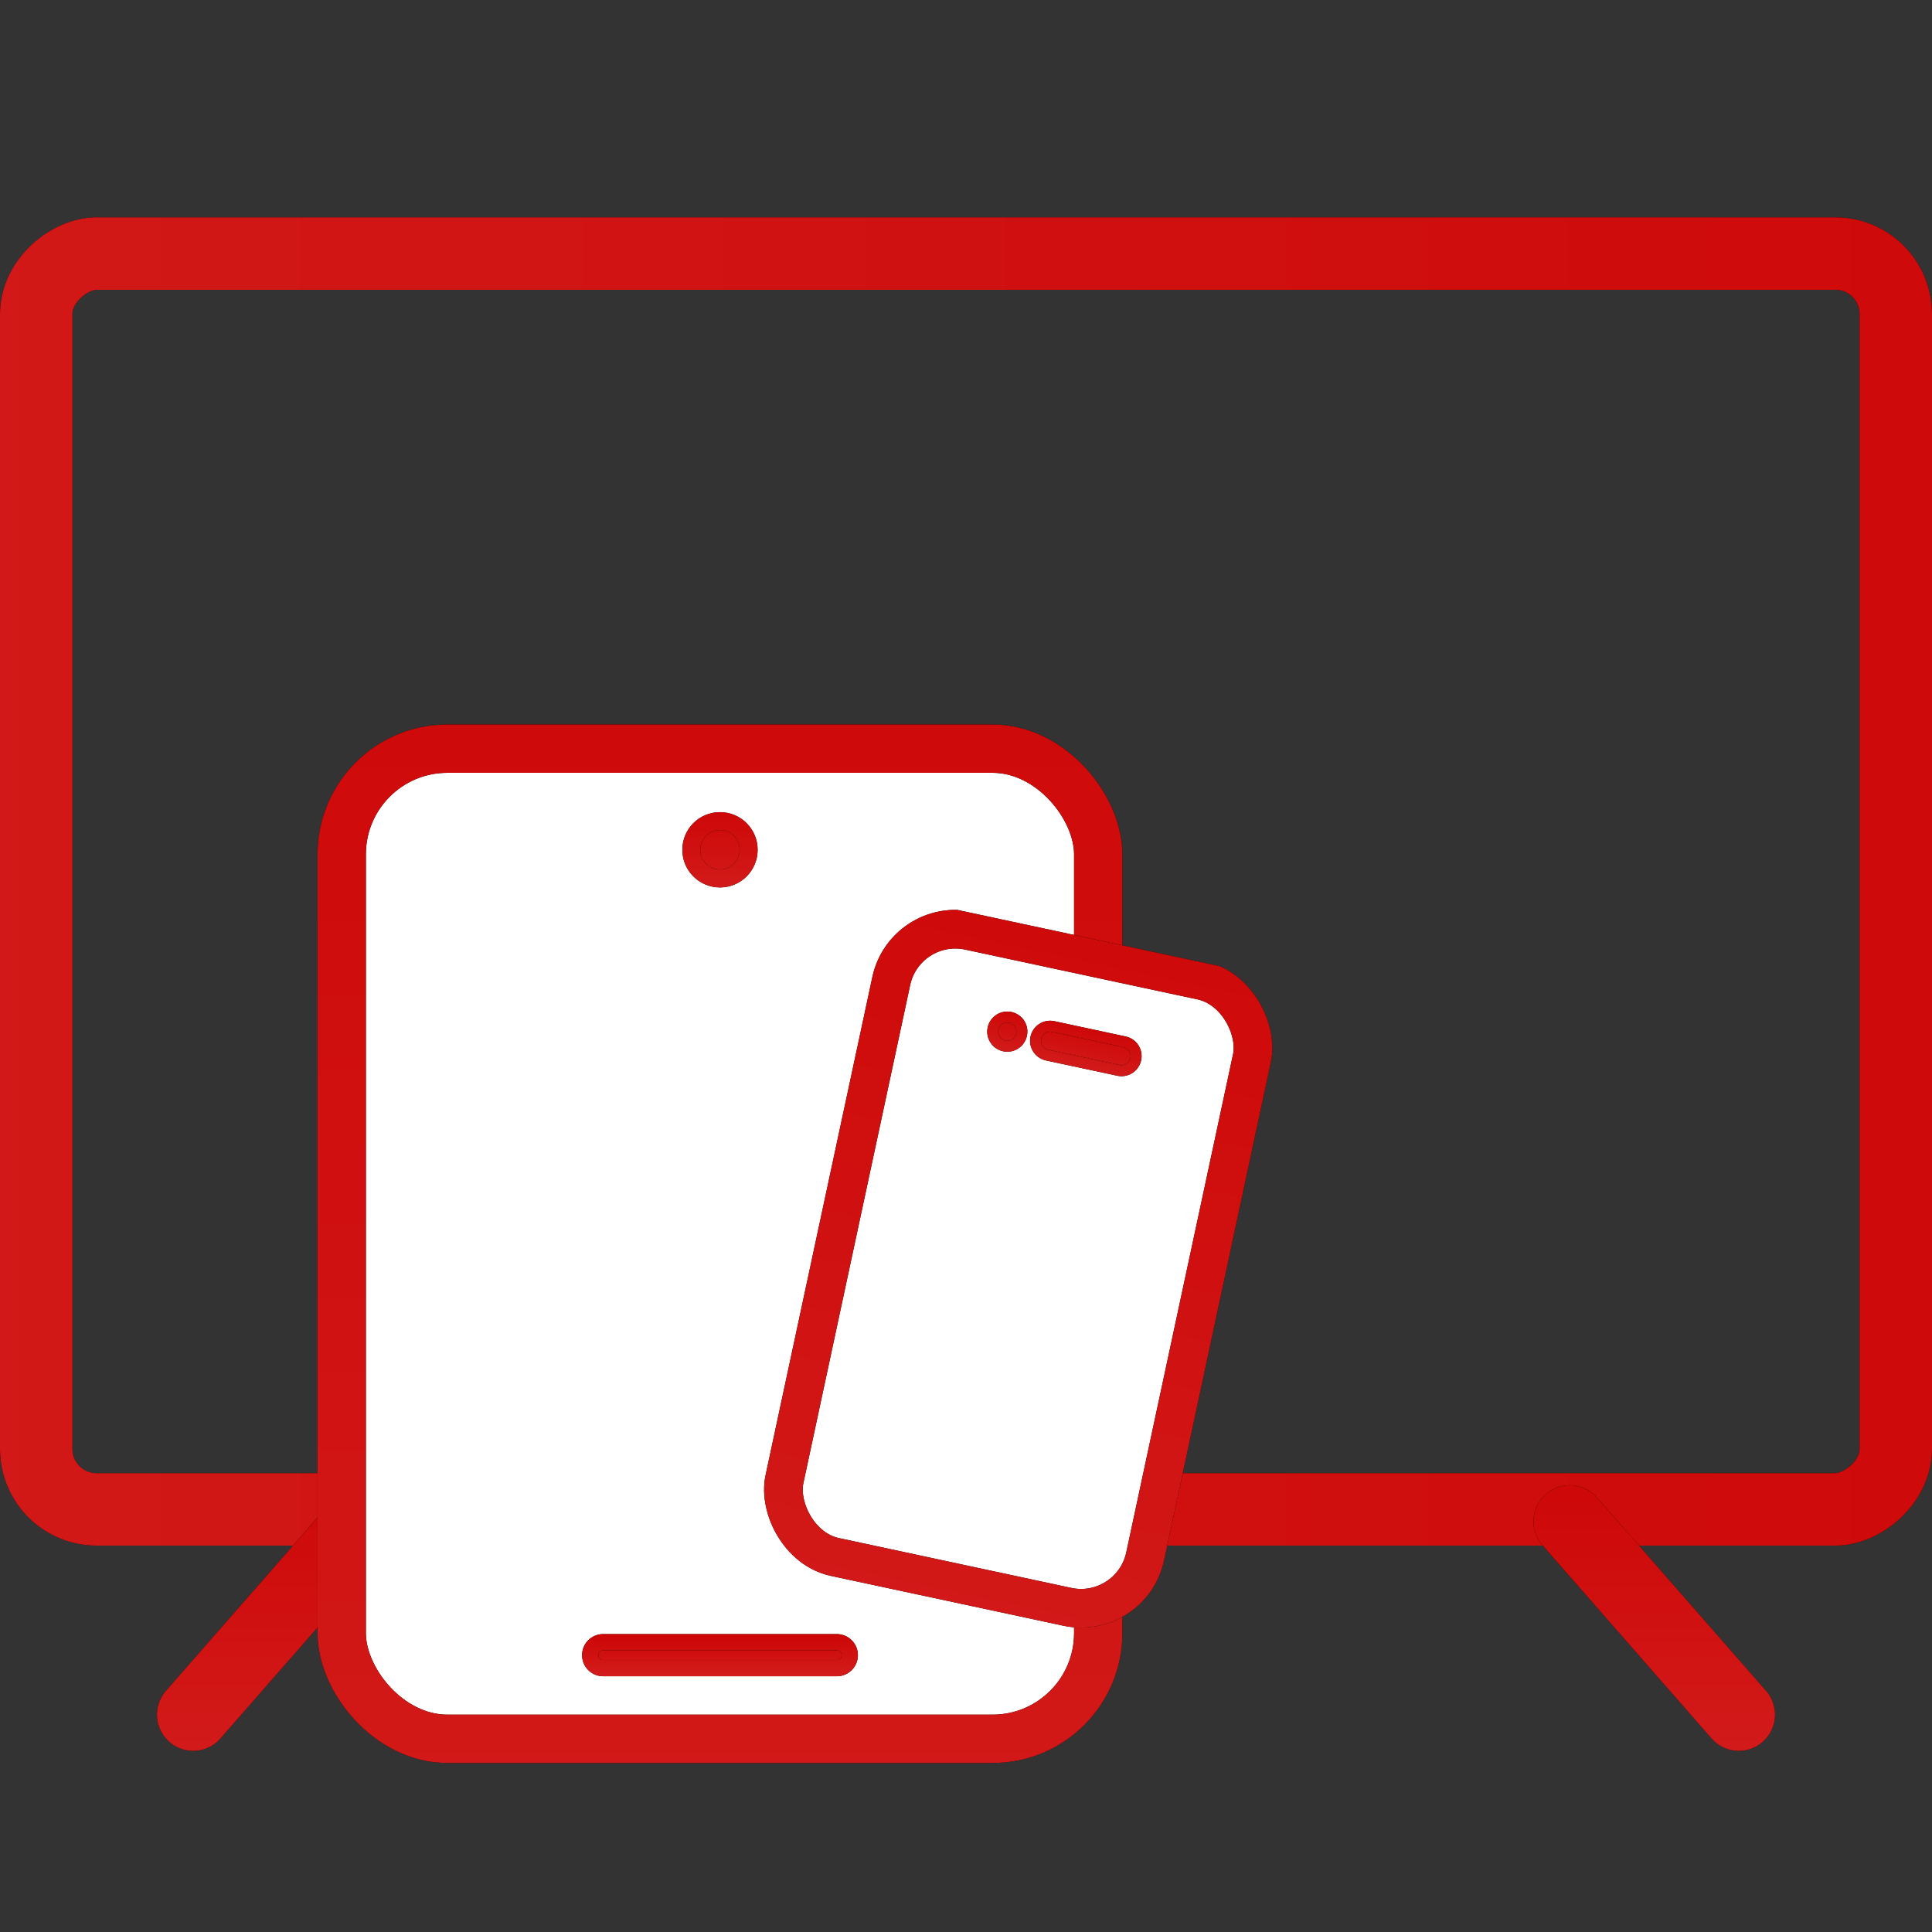
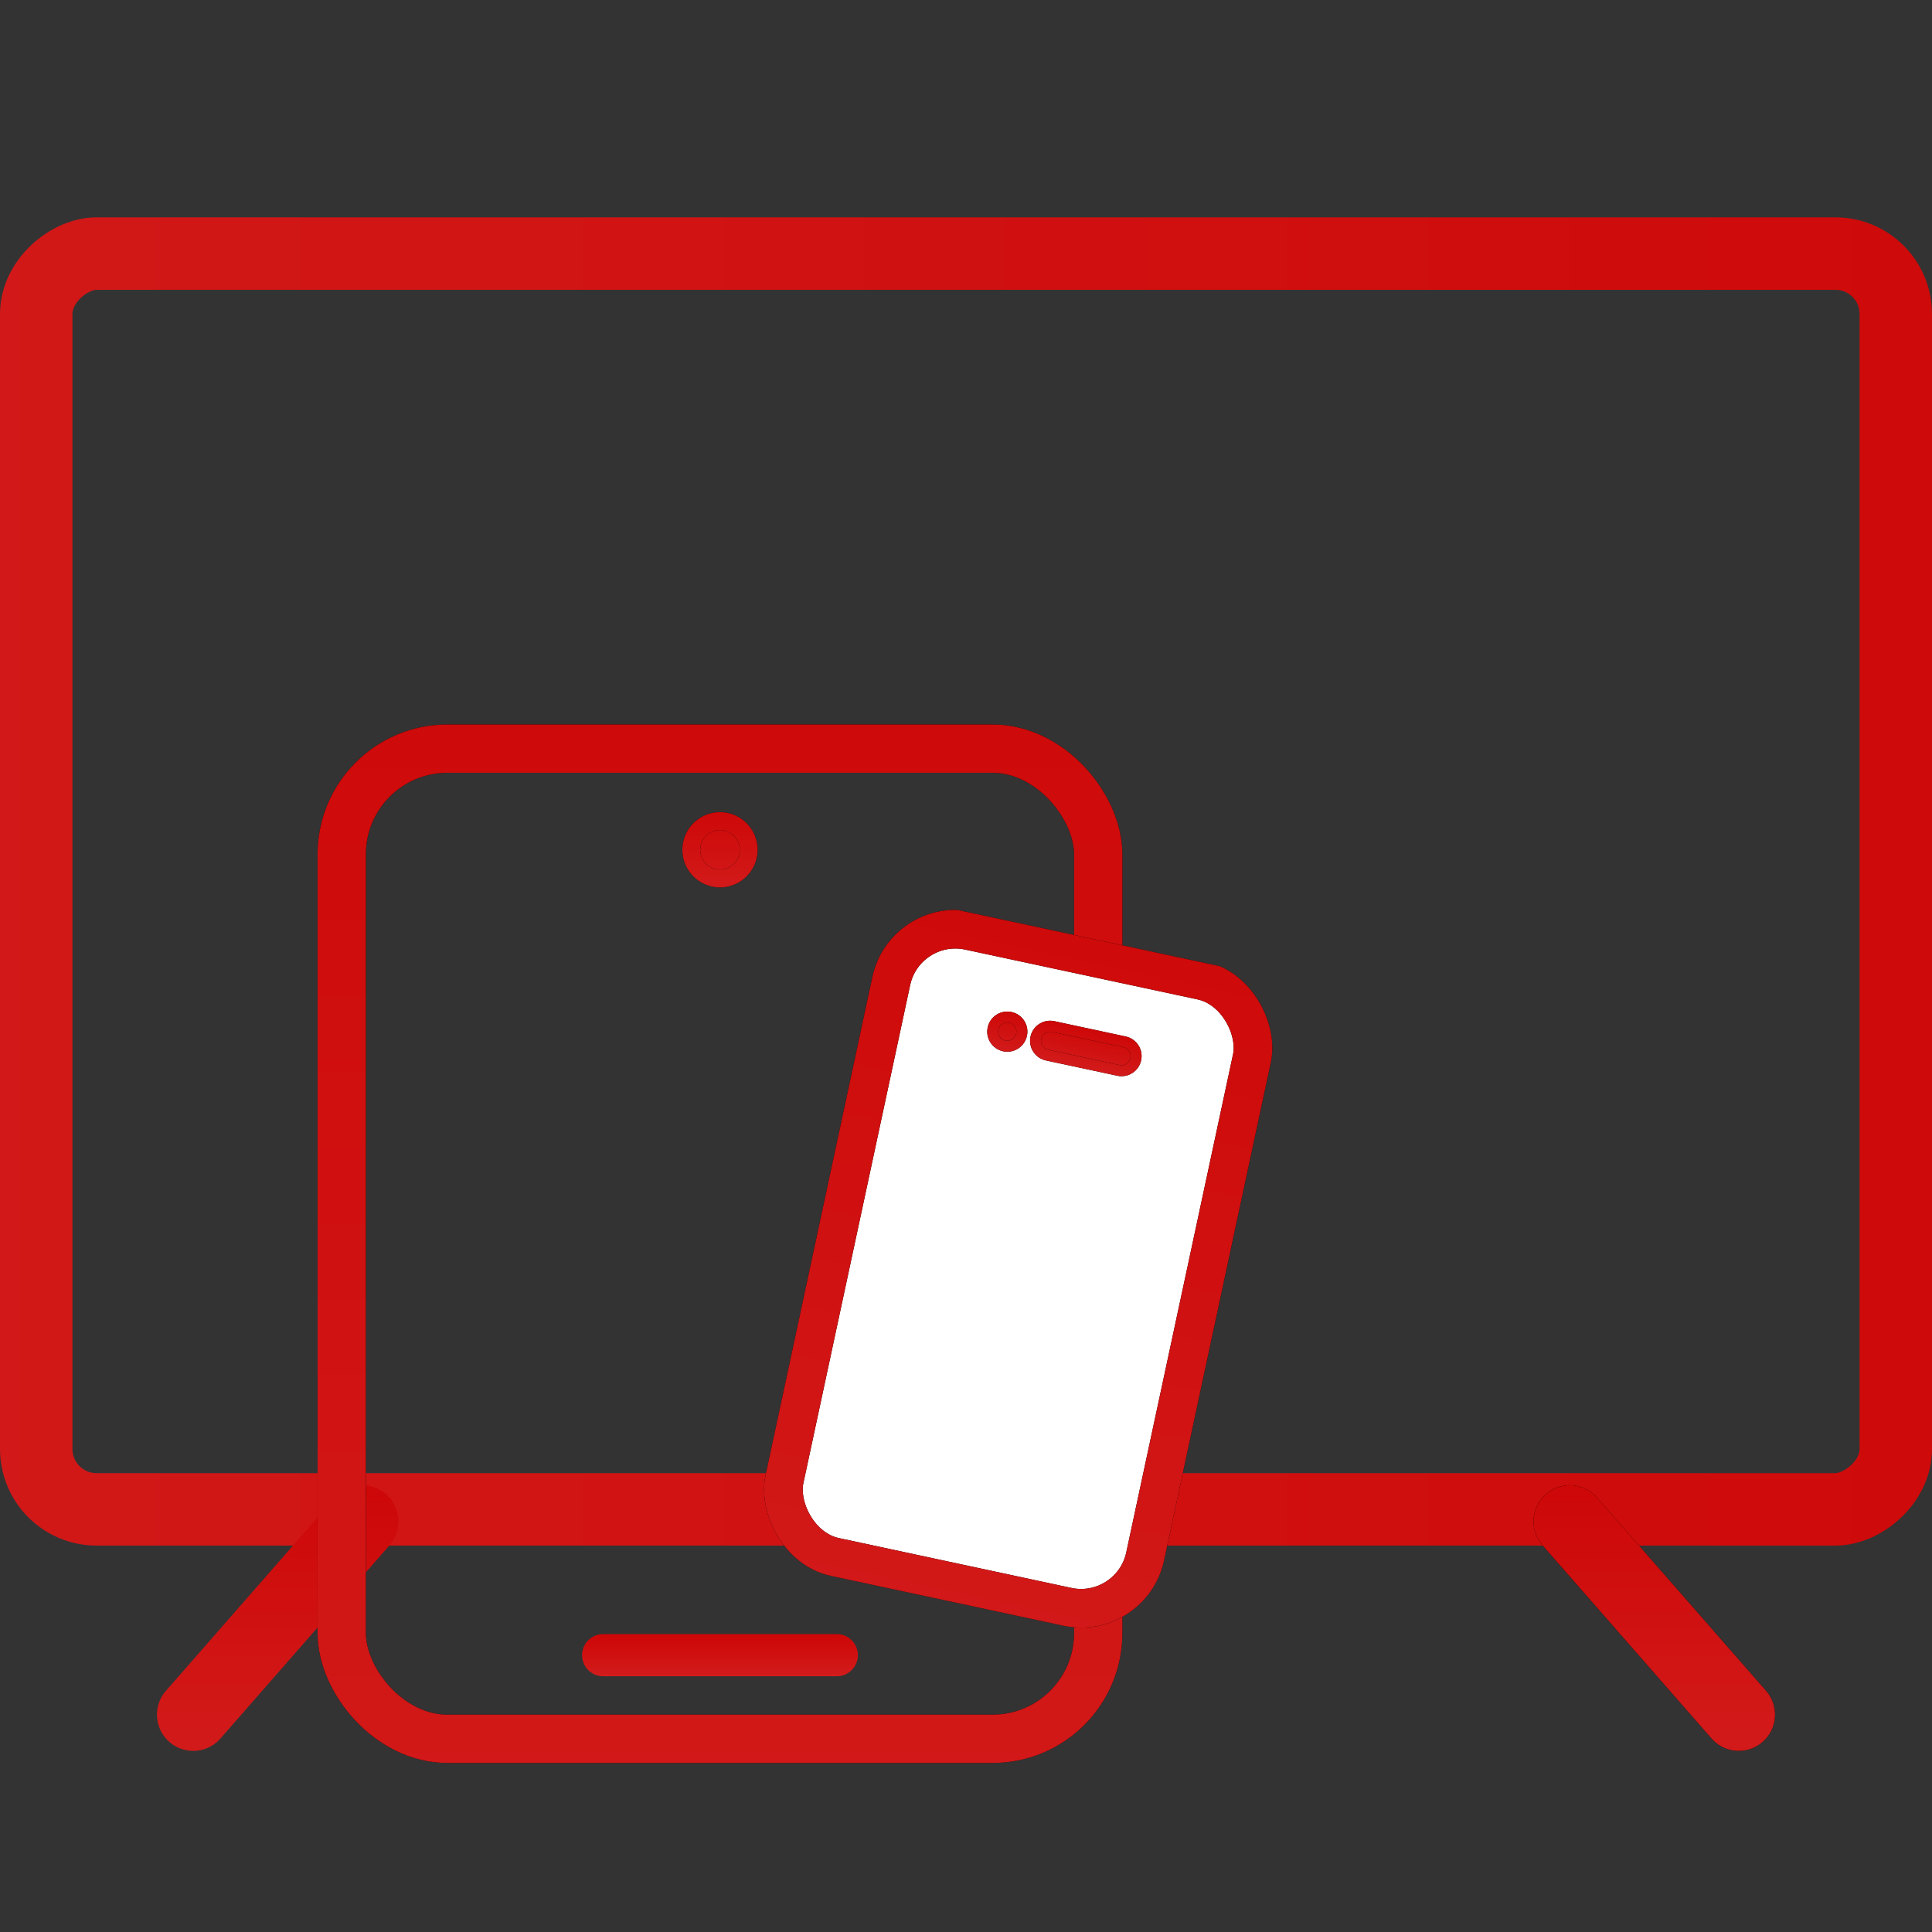
<svg xmlns="http://www.w3.org/2000/svg" width="80" height="80" viewBox="0 0 80 80" fill="none">
  <rect x="0" y="0" width="80" height="80" fill="#333333" stroke="none" />
  <g clip-path="url(#clip0_2006_1062)">
    <g clip-path="url(#clip1_2006_1062)">
-       <rect x="78.5" y="10.5" width="52" height="77" rx="2.5" transform="rotate(90 78.5 10.5)" stroke="black" stroke-width="3" />
      <rect x="78.5" y="10.5" width="52" height="77" rx="2.5" transform="rotate(90 78.5 10.5)" stroke="url(#paint0_linear_2006_1062)" stroke-width="3" />
-       <path d="M15 63L8 71" stroke="black" stroke-width="3" stroke-linecap="round" stroke-linejoin="round" />
      <path d="M15 63L8 71" stroke="url(#paint1_linear_2006_1062)" stroke-width="3" stroke-linecap="round" stroke-linejoin="round" />
      <path d="M65 63L72 71" stroke="black" stroke-width="3" stroke-linecap="round" stroke-linejoin="round" />
      <path d="M65 63L72 71" stroke="url(#paint2_linear_2006_1062)" stroke-width="3" stroke-linecap="round" stroke-linejoin="round" />
    </g>
    <g clip-path="url(#clip2_2006_1062)">
      <g clip-path="url(#clip3_2006_1062)">
-         <rect x="14.15" y="31" width="31.325" height="41" rx="4.375" fill="white" />
        <rect x="14.15" y="31" width="31.325" height="41" rx="4.375" stroke="black" stroke-width="2" />
        <rect x="14.15" y="31" width="31.325" height="41" rx="4.375" stroke="url(#paint3_linear_2006_1062)" stroke-width="2" />
        <path d="M24.438 68.537C24.438 68.241 24.678 68 24.975 68H34.65C34.947 68 35.188 68.241 35.188 68.537V68.537C35.188 68.834 34.947 69.075 34.65 69.075H24.975C24.678 69.075 24.438 68.834 24.438 68.537V68.537Z" fill="black" />
        <path d="M24.438 68.537C24.438 68.241 24.678 68 24.975 68H34.65C34.947 68 35.188 68.241 35.188 68.537V68.537C35.188 68.834 34.947 69.075 34.65 69.075H24.975C24.678 69.075 24.438 68.834 24.438 68.537V68.537Z" fill="url(#paint4_linear_2006_1062)" />
-         <path d="M24.438 68.537C24.438 68.241 24.678 68 24.975 68H34.65C34.947 68 35.188 68.241 35.188 68.537V68.537C35.188 68.834 34.947 69.075 34.65 69.075H24.975C24.678 69.075 24.438 68.834 24.438 68.537V68.537Z" stroke="black" stroke-width="0.672" />
        <path d="M24.438 68.537C24.438 68.241 24.678 68 24.975 68H34.65C34.947 68 35.188 68.241 35.188 68.537V68.537C35.188 68.834 34.947 69.075 34.65 69.075H24.975C24.678 69.075 24.438 68.834 24.438 68.537V68.537Z" stroke="url(#paint5_linear_2006_1062)" stroke-width="0.672" />
        <circle cx="29.813" cy="35.188" r="1.188" fill="black" />
        <circle cx="29.813" cy="35.188" r="1.188" fill="url(#paint6_linear_2006_1062)" />
        <circle cx="29.813" cy="35.188" r="1.188" stroke="black" stroke-width="0.742" />
        <circle cx="29.813" cy="35.188" r="1.188" stroke="url(#paint7_linear_2006_1062)" stroke-width="0.742" />
      </g>
      <g clip-path="url(#clip4_2006_1062)">
        <g clip-path="url(#clip5_2006_1062)">
          <rect x="37.474" y="37.968" width="15.274" height="26.523" rx="2.715" transform="rotate(12.099 37.474 37.968)" fill="white" />
          <rect x="37.474" y="37.968" width="15.274" height="26.523" rx="2.715" transform="rotate(12.099 37.474 37.968)" stroke="black" stroke-width="1.6" />
          <rect x="37.474" y="37.968" width="15.274" height="26.523" rx="2.715" transform="rotate(12.099 37.474 37.968)" stroke="url(#paint8_linear_2006_1062)" stroke-width="1.6" />
-           <path fill-rule="evenodd" clip-rule="evenodd" d="M43.611 42.507C43.284 42.437 42.963 42.645 42.893 42.971C42.823 43.298 43.031 43.619 43.357 43.689L46.313 44.323C46.639 44.393 46.961 44.185 47.031 43.858C47.1 43.532 46.893 43.21 46.566 43.141L43.611 42.507ZM41.584 43.309C41.91 43.379 42.232 43.171 42.302 42.845C42.372 42.518 42.164 42.197 41.837 42.127C41.511 42.057 41.189 42.265 41.119 42.591C41.049 42.918 41.257 43.239 41.584 43.309Z" fill="black" />
          <path fill-rule="evenodd" clip-rule="evenodd" d="M43.611 42.507C43.284 42.437 42.963 42.645 42.893 42.971C42.823 43.298 43.031 43.619 43.357 43.689L46.313 44.323C46.639 44.393 46.961 44.185 47.031 43.858C47.1 43.532 46.893 43.21 46.566 43.141L43.611 42.507ZM41.584 43.309C41.91 43.379 42.232 43.171 42.302 42.845C42.372 42.518 42.164 42.197 41.837 42.127C41.511 42.057 41.189 42.265 41.119 42.591C41.049 42.918 41.257 43.239 41.584 43.309Z" fill="url(#paint9_linear_2006_1062)" />
          <path d="M43.357 43.689L43.405 43.467L43.357 43.689ZM46.313 44.323L46.265 44.544L46.313 44.323ZM43.114 43.019C43.158 42.815 43.359 42.685 43.563 42.728L43.658 42.285C43.209 42.189 42.767 42.475 42.671 42.924L43.114 43.019ZM43.405 43.467C43.201 43.424 43.071 43.223 43.114 43.019L42.671 42.924C42.575 43.373 42.861 43.815 43.31 43.911L43.405 43.467ZM46.36 44.101L43.405 43.467L43.31 43.911L46.265 44.544L46.36 44.101ZM46.809 43.811C46.765 44.015 46.564 44.145 46.36 44.101L46.265 44.544C46.714 44.641 47.156 44.355 47.252 43.906L46.809 43.811ZM46.519 43.362C46.723 43.406 46.853 43.607 46.809 43.811L47.252 43.906C47.348 43.457 47.062 43.015 46.614 42.919L46.519 43.362ZM43.563 42.728L46.519 43.362L46.614 42.919L43.658 42.285L43.563 42.728ZM42.08 42.797C42.036 43.001 41.835 43.131 41.631 43.087L41.536 43.531C41.985 43.627 42.427 43.341 42.523 42.892L42.08 42.797ZM41.79 42.348C41.994 42.392 42.124 42.593 42.08 42.797L42.523 42.892C42.62 42.443 42.334 42.001 41.885 41.905L41.79 42.348ZM41.341 42.639C41.385 42.435 41.586 42.305 41.79 42.348L41.885 41.905C41.436 41.809 40.994 42.095 40.898 42.544L41.341 42.639ZM41.631 43.087C41.427 43.044 41.297 42.843 41.341 42.639L40.898 42.544C40.801 42.992 41.087 43.434 41.536 43.531L41.631 43.087Z" fill="black" />
          <path d="M43.357 43.689L43.405 43.467L43.357 43.689ZM46.313 44.323L46.265 44.544L46.313 44.323ZM43.114 43.019C43.158 42.815 43.359 42.685 43.563 42.728L43.658 42.285C43.209 42.189 42.767 42.475 42.671 42.924L43.114 43.019ZM43.405 43.467C43.201 43.424 43.071 43.223 43.114 43.019L42.671 42.924C42.575 43.373 42.861 43.815 43.31 43.911L43.405 43.467ZM46.36 44.101L43.405 43.467L43.31 43.911L46.265 44.544L46.36 44.101ZM46.809 43.811C46.765 44.015 46.564 44.145 46.36 44.101L46.265 44.544C46.714 44.641 47.156 44.355 47.252 43.906L46.809 43.811ZM46.519 43.362C46.723 43.406 46.853 43.607 46.809 43.811L47.252 43.906C47.348 43.457 47.062 43.015 46.614 42.919L46.519 43.362ZM43.563 42.728L46.519 43.362L46.614 42.919L43.658 42.285L43.563 42.728ZM42.08 42.797C42.036 43.001 41.835 43.131 41.631 43.087L41.536 43.531C41.985 43.627 42.427 43.341 42.523 42.892L42.08 42.797ZM41.79 42.348C41.994 42.392 42.124 42.593 42.08 42.797L42.523 42.892C42.62 42.443 42.334 42.001 41.885 41.905L41.79 42.348ZM41.341 42.639C41.385 42.435 41.586 42.305 41.79 42.348L41.885 41.905C41.436 41.809 40.994 42.095 40.898 42.544L41.341 42.639ZM41.631 43.087C41.427 43.044 41.297 42.843 41.341 42.639L40.898 42.544C40.801 42.992 41.087 43.434 41.536 43.531L41.631 43.087Z" fill="url(#paint10_linear_2006_1062)" />
        </g>
      </g>
    </g>
  </g>
  <defs>
    <linearGradient id="paint0_linear_2006_1062" x1="107.556" y1="-48.886" x2="107.556" y2="692.006" gradientUnits="userSpaceOnUse">
      <stop stop-color="#CC0000" />
      <stop offset="1" stop-color="#EB7F7F" />
    </linearGradient>
    <linearGradient id="paint1_linear_2006_1062" x1="11.507" y1="57.211" x2="11.507" y2="131.301" gradientUnits="userSpaceOnUse">
      <stop stop-color="#CC0000" />
      <stop offset="1" stop-color="#EB7F7F" />
    </linearGradient>
    <linearGradient id="paint2_linear_2006_1062" x1="68.493" y1="57.211" x2="68.493" y2="131.301" gradientUnits="userSpaceOnUse">
      <stop stop-color="#CC0000" />
      <stop offset="1" stop-color="#EB7F7F" />
    </linearGradient>
    <linearGradient id="paint3_linear_2006_1062" x1="29.847" y1="-1.114" x2="29.847" y2="397.116" gradientUnits="userSpaceOnUse">
      <stop stop-color="#CC0000" />
      <stop offset="1" stop-color="#EB7F7F" />
    </linearGradient>
    <linearGradient id="paint4_linear_2006_1062" x1="29.823" y1="67.222" x2="29.823" y2="77.178" gradientUnits="userSpaceOnUse">
      <stop stop-color="#CC0000" />
      <stop offset="1" stop-color="#EB7F7F" />
    </linearGradient>
    <linearGradient id="paint5_linear_2006_1062" x1="29.823" y1="67.222" x2="29.823" y2="77.178" gradientUnits="userSpaceOnUse">
      <stop stop-color="#CC0000" />
      <stop offset="1" stop-color="#EB7F7F" />
    </linearGradient>
    <linearGradient id="paint6_linear_2006_1062" x1="29.815" y1="32.281" x2="29.815" y2="54.28" gradientUnits="userSpaceOnUse">
      <stop stop-color="#CC0000" />
      <stop offset="1" stop-color="#EB7F7F" />
    </linearGradient>
    <linearGradient id="paint7_linear_2006_1062" x1="29.815" y1="32.281" x2="29.815" y2="54.28" gradientUnits="userSpaceOnUse">
      <stop stop-color="#CC0000" />
      <stop offset="1" stop-color="#EB7F7F" />
    </linearGradient>
    <linearGradient id="paint8_linear_2006_1062" x1="45.314" y1="16.67" x2="45.314" y2="277.118" gradientUnits="userSpaceOnUse">
      <stop stop-color="#CC0000" />
      <stop offset="1" stop-color="#EB7F7F" />
    </linearGradient>
    <linearGradient id="paint9_linear_2006_1062" x1="44.391" y1="41.779" x2="42.044" y2="52.728" gradientUnits="userSpaceOnUse">
      <stop stop-color="#CC0000" />
      <stop offset="1" stop-color="#EB7F7F" />
    </linearGradient>
    <linearGradient id="paint10_linear_2006_1062" x1="44.391" y1="41.779" x2="42.044" y2="52.728" gradientUnits="userSpaceOnUse">
      <stop stop-color="#CC0000" />
      <stop offset="1" stop-color="#EB7F7F" />
    </linearGradient>
    <clipPath id="clip0_2006_1062">
      <rect width="80" height="80" fill="white" />
    </clipPath>
    <clipPath id="clip1_2006_1062">
      <rect width="80" height="80" fill="white" />
    </clipPath>
    <clipPath id="clip2_2006_1062">
      <rect width="43" height="43" fill="white" transform="translate(11 30)" />
    </clipPath>
    <clipPath id="clip3_2006_1062">
      <rect width="43" height="43" fill="white" transform="translate(8.312 30)" />
    </clipPath>
    <clipPath id="clip4_2006_1062">
      <rect width="28.123" height="28.123" fill="white" transform="translate(31.407 35.913) rotate(12.099)" />
    </clipPath>
    <clipPath id="clip5_2006_1062">
      <rect width="28.123" height="28.123" fill="white" transform="translate(31.407 35.913) rotate(12.099)" />
    </clipPath>
  </defs>
</svg>